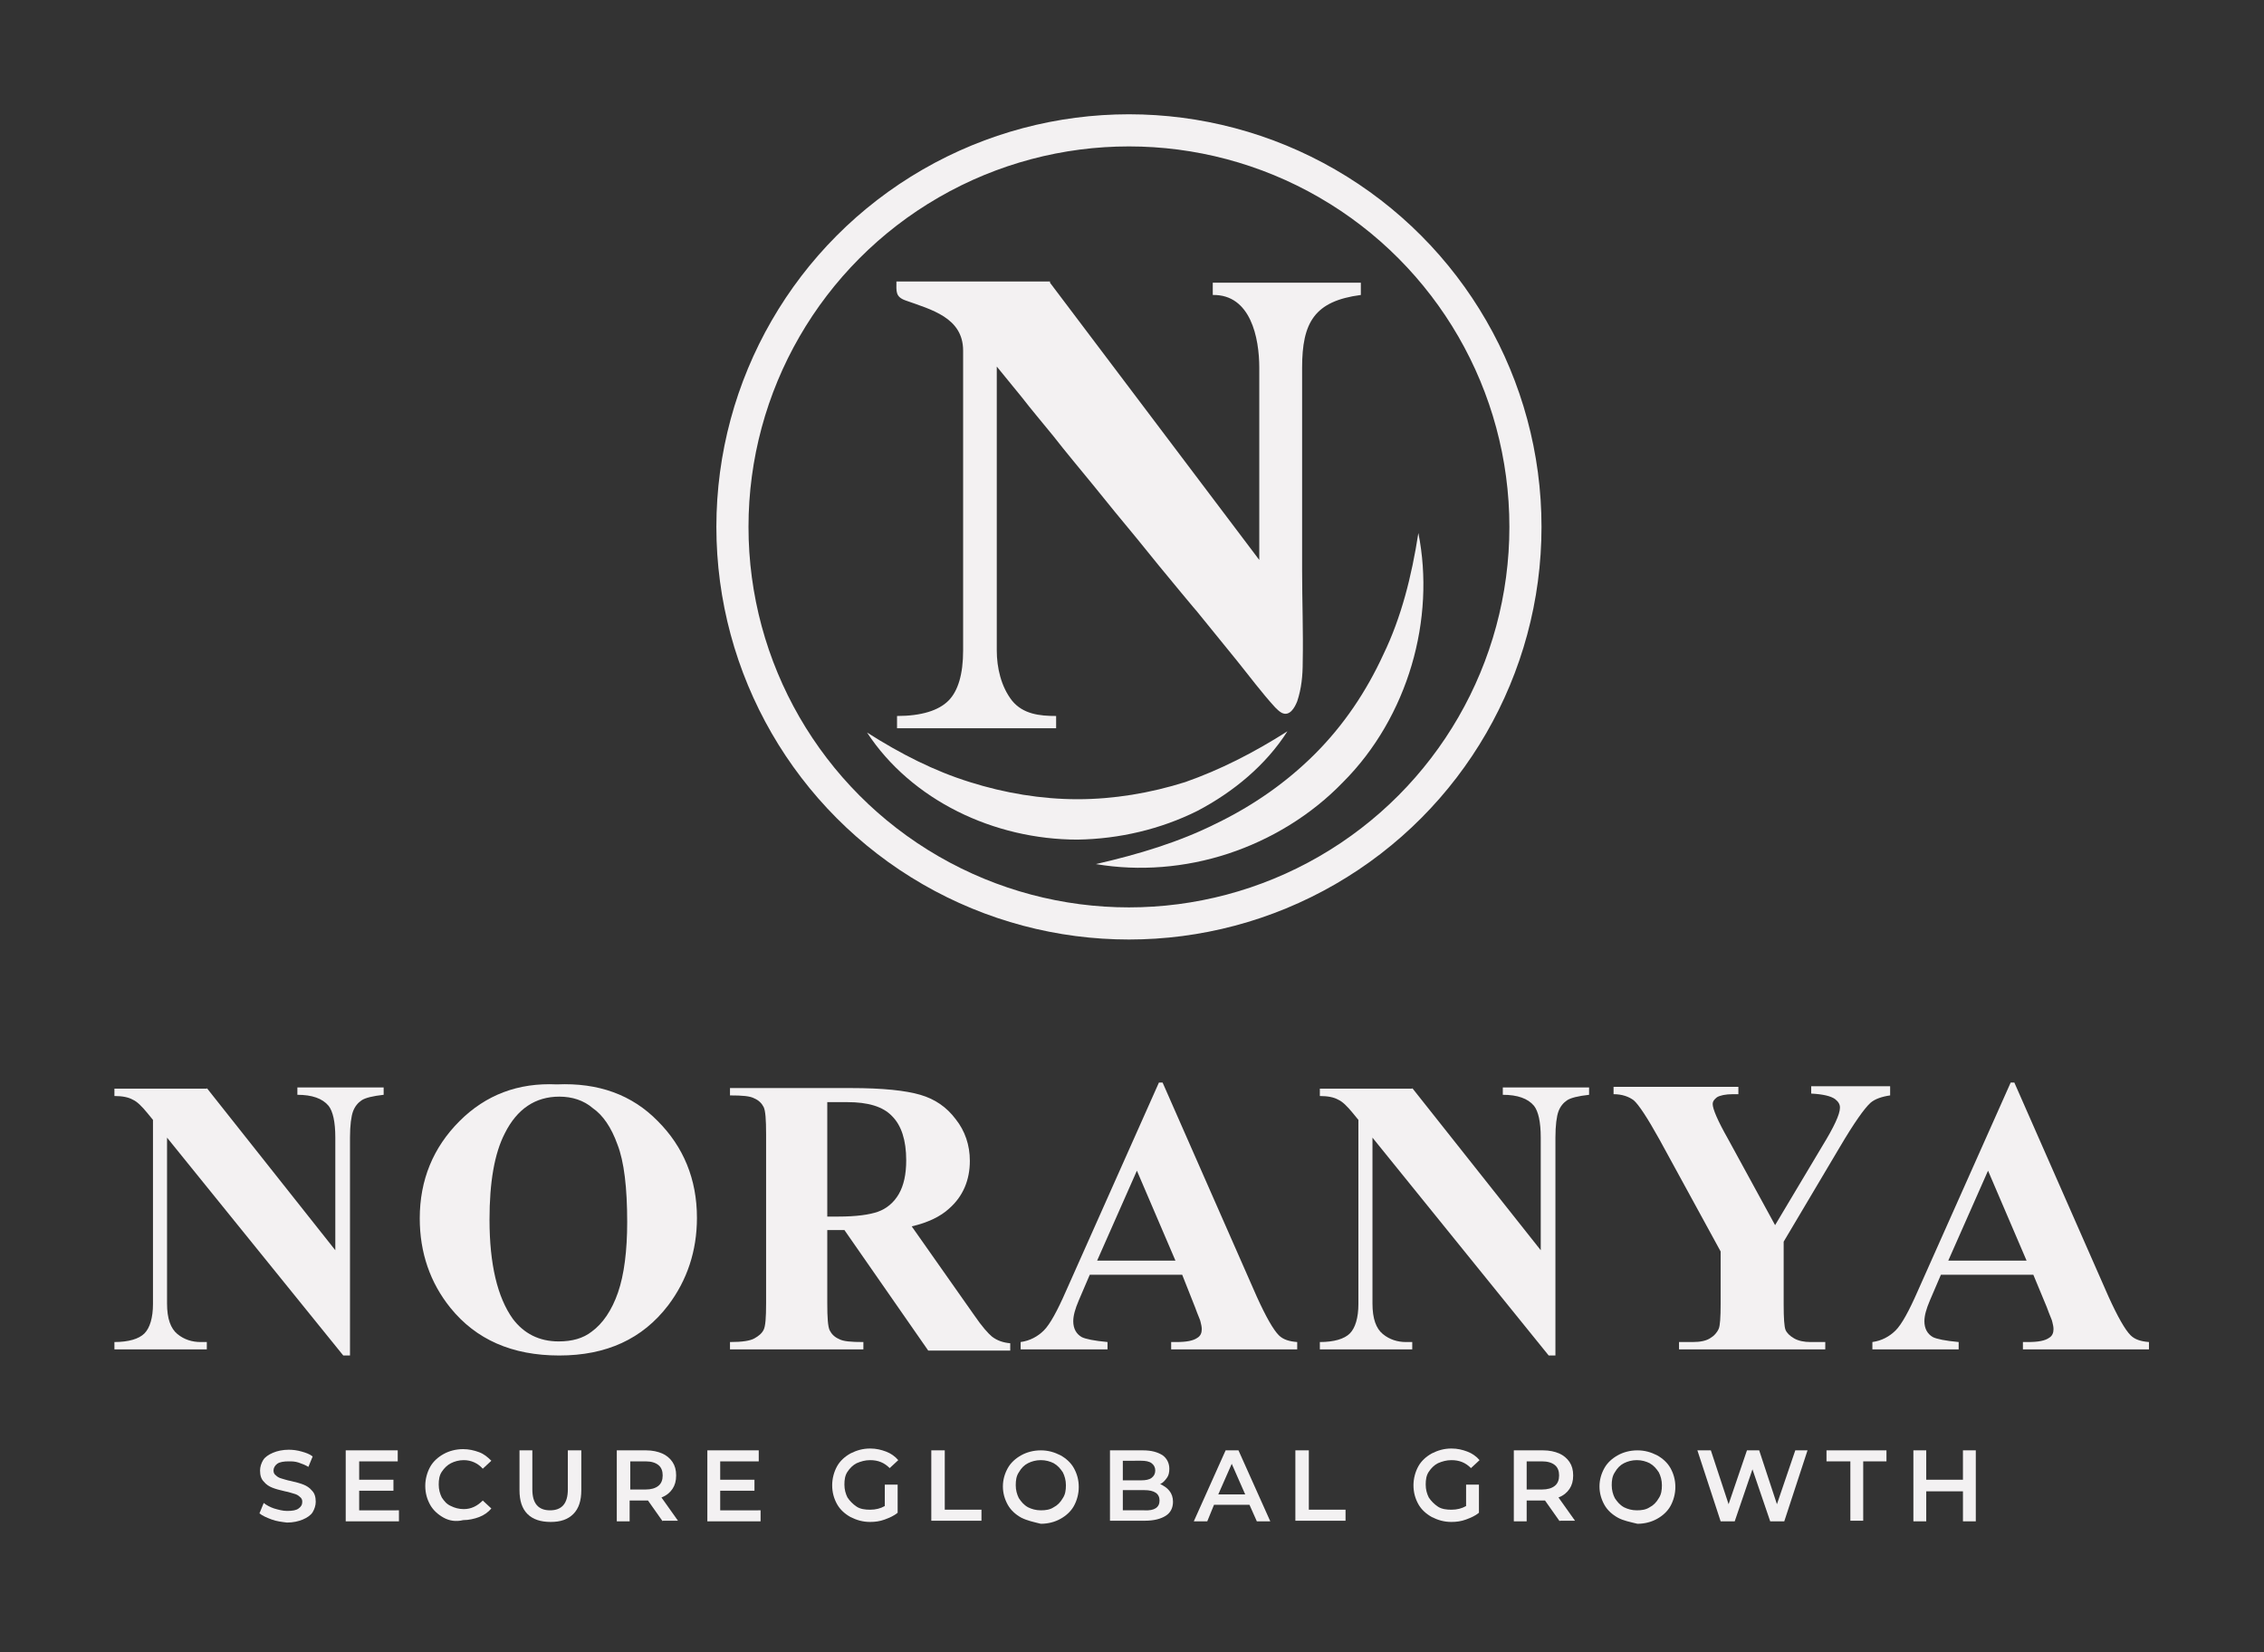
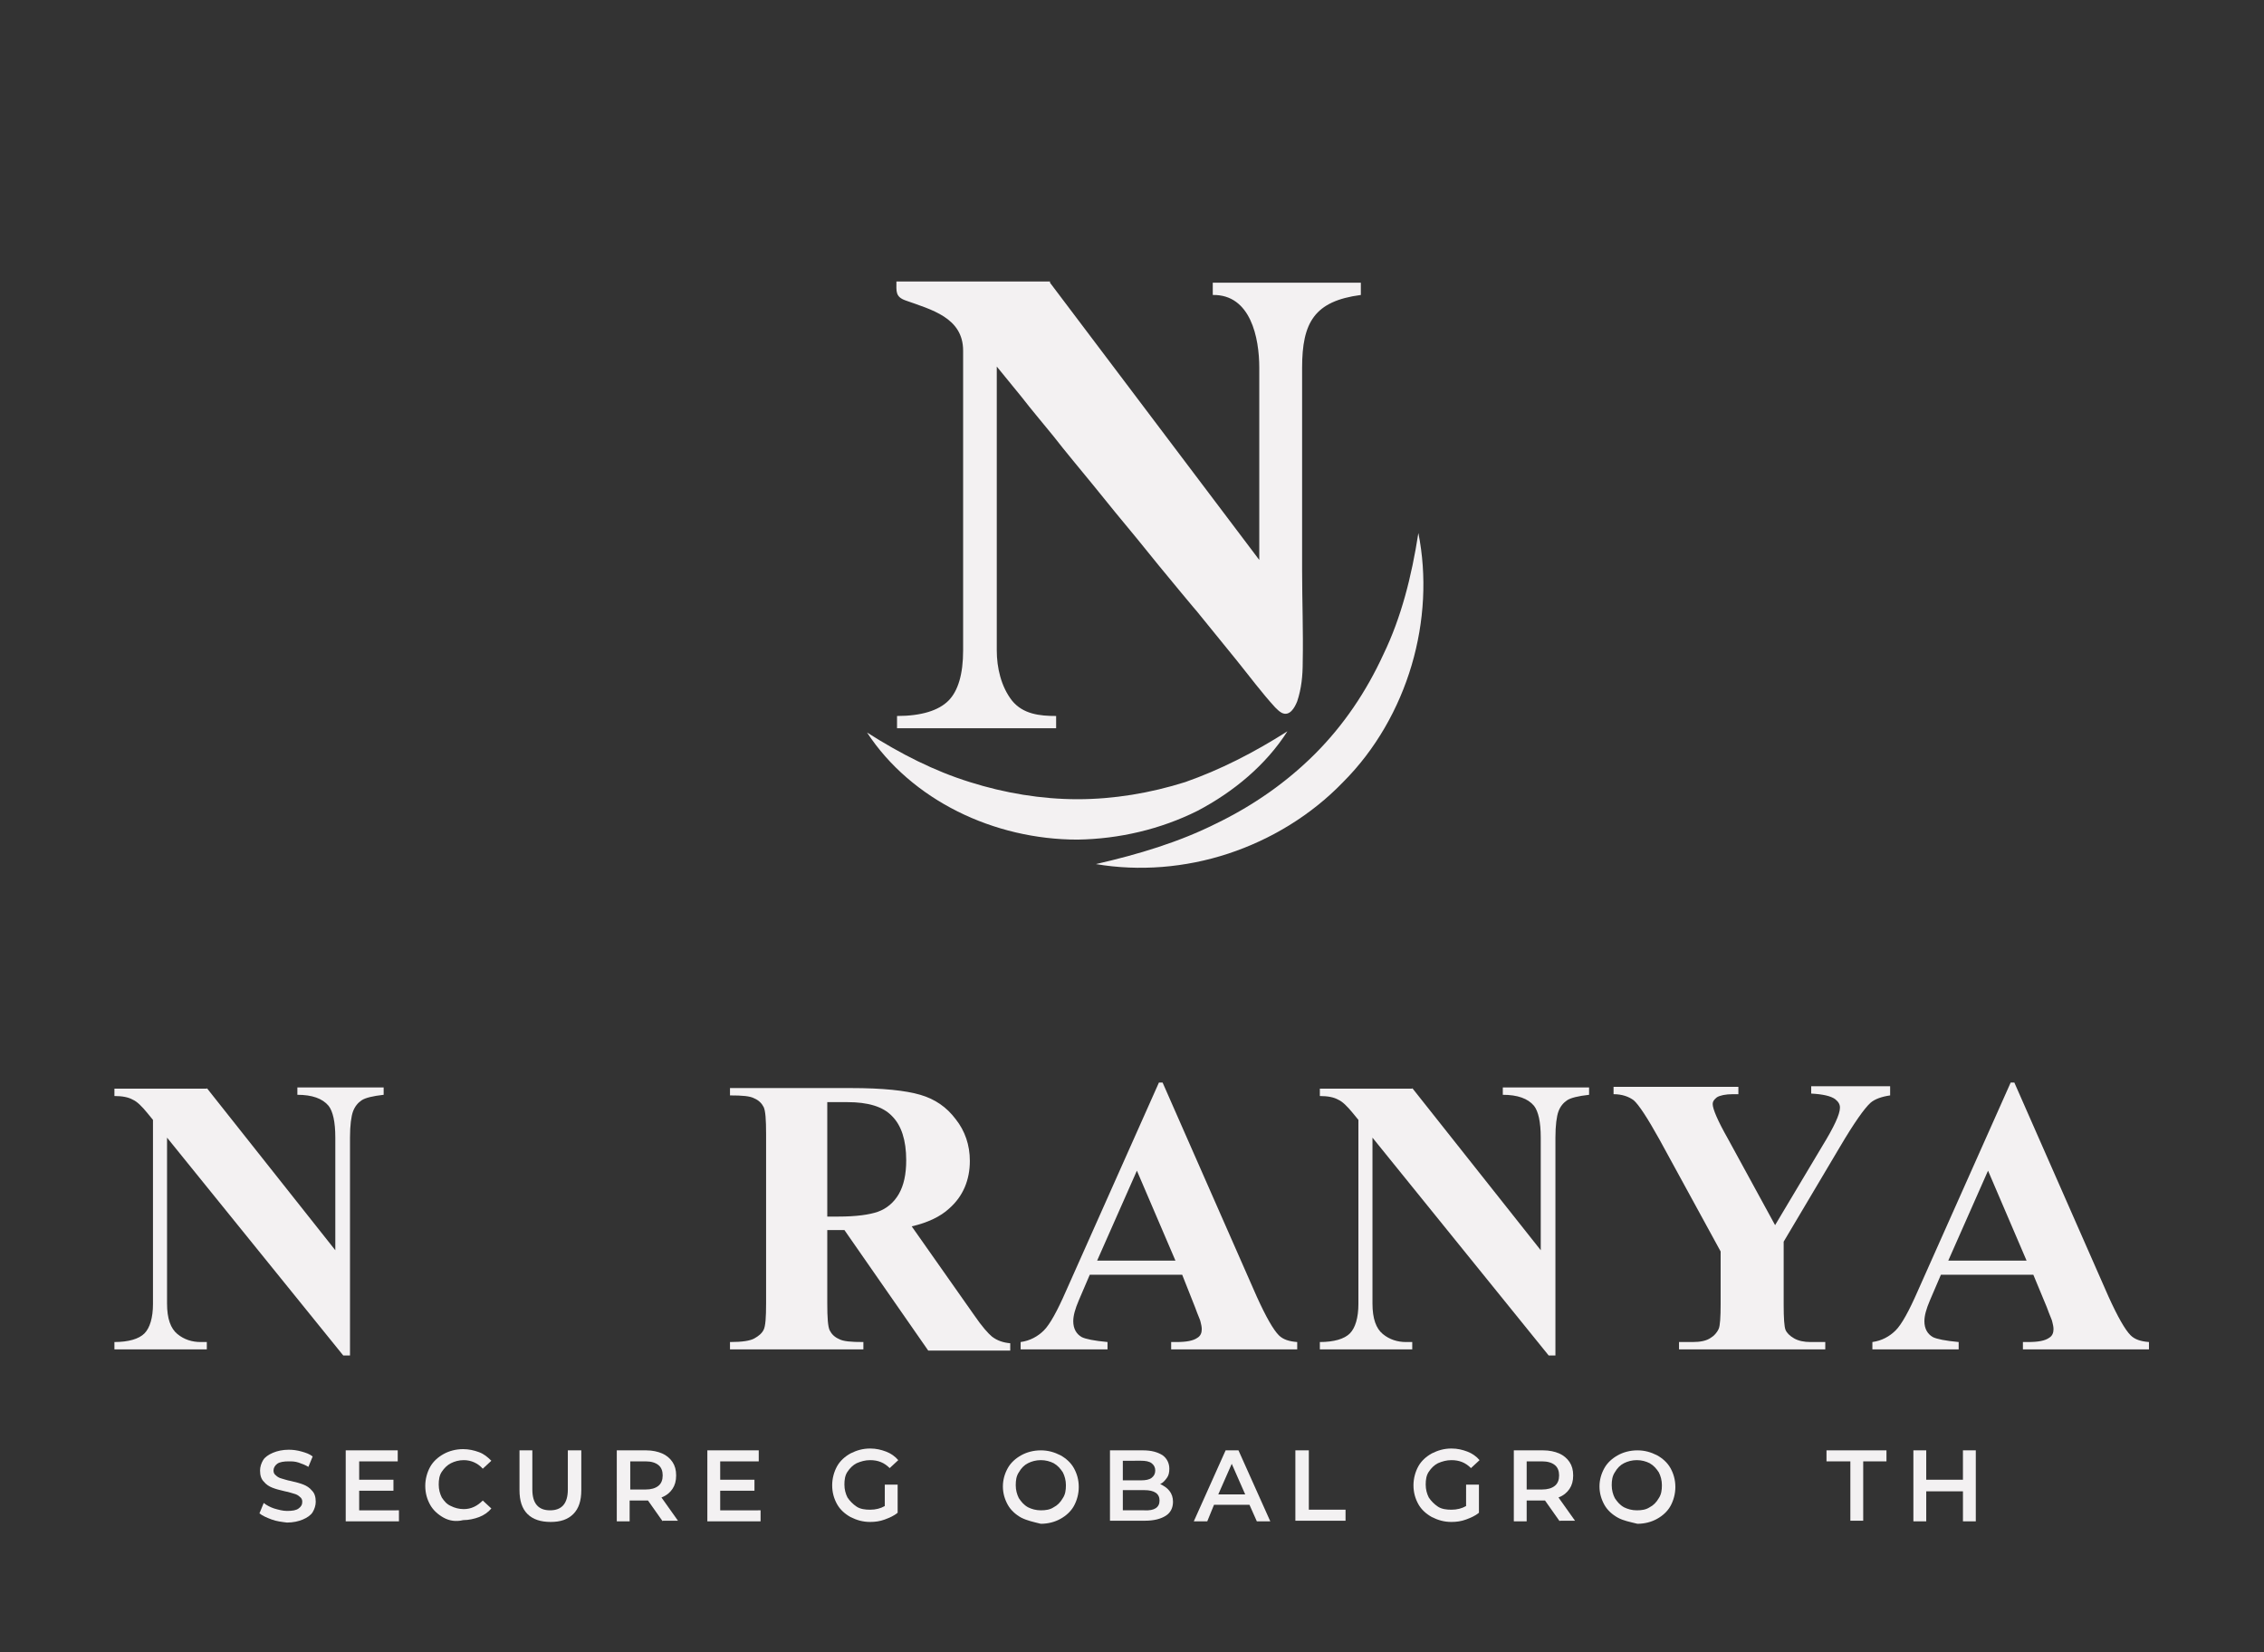
<svg xmlns="http://www.w3.org/2000/svg" version="1.1" x="0px" y="0px" viewBox="0 0 370 270" style="enable-background:new 0 0 370 270;" xml:space="preserve">
  <rect x="0" y="0" width="370" height="270" fill="#333333" stroke="none" />
  <style type="text/css"> .st0{fill:#F3F1F2;} .st1{fill:none;stroke:#F3F1F2;stroke-width:5.25;stroke-miterlimit:10;} </style>
  <g id="Calque_1"> </g>
  <g id="Lockup_Grid">
    <g>
      <g>
        <path class="st0" d="M44.4,248.3c-0.8-0.3-1.5-0.6-2-1l0.7-1.7c0.5,0.4,1.1,0.7,1.7,0.9c0.7,0.2,1.4,0.4,2.1,0.4 c0.9,0,1.5-0.1,1.9-0.4c0.4-0.3,0.6-0.6,0.6-1.1c0-0.3-0.1-0.6-0.4-0.8c-0.2-0.2-0.5-0.4-0.9-0.5c-0.4-0.1-0.9-0.3-1.5-0.4 c-0.9-0.2-1.6-0.4-2.1-0.6c-0.5-0.2-1-0.5-1.4-1c-0.4-0.4-0.6-1-0.6-1.8c0-0.6,0.2-1.2,0.5-1.7s0.9-0.9,1.6-1.2 c0.7-0.3,1.6-0.5,2.6-0.5c0.7,0,1.4,0.1,2.1,0.3c0.7,0.2,1.3,0.4,1.8,0.8l-0.7,1.7c-0.5-0.3-1-0.5-1.6-0.7 c-0.6-0.2-1.1-0.2-1.6-0.2c-0.8,0-1.5,0.1-1.9,0.4c-0.4,0.3-0.6,0.7-0.6,1.1c0,0.3,0.1,0.6,0.4,0.8c0.2,0.2,0.5,0.4,0.9,0.5 c0.4,0.1,0.9,0.3,1.5,0.4c0.9,0.2,1.6,0.4,2.1,0.6c0.5,0.2,1,0.5,1.4,1c0.4,0.4,0.6,1,0.6,1.8c0,0.6-0.2,1.2-0.5,1.7 c-0.3,0.5-0.9,0.9-1.6,1.2c-0.7,0.3-1.6,0.5-2.6,0.5C46.1,248.7,45.2,248.6,44.4,248.3z" />
        <path class="st0" d="M65.2,246.8v1.8h-8.7V237H65v1.8h-6.3v3h5.6v1.8h-5.6v3.2H65.2z" />
        <path class="st0" d="M72.5,248c-0.9-0.5-1.7-1.2-2.2-2.1c-0.5-0.9-0.8-1.9-0.8-3.1c0-1.1,0.3-2.2,0.8-3.1 c0.5-0.9,1.3-1.6,2.2-2.1c0.9-0.5,2-0.8,3.2-0.8c0.9,0,1.8,0.2,2.6,0.5c0.8,0.3,1.4,0.8,2,1.4l-1.4,1.3c-0.8-0.9-1.9-1.4-3.1-1.4 c-0.8,0-1.5,0.2-2.1,0.5c-0.6,0.3-1.1,0.8-1.5,1.4c-0.4,0.6-0.5,1.3-0.5,2.1c0,0.8,0.2,1.5,0.5,2.1c0.4,0.6,0.8,1.1,1.5,1.4 c0.6,0.3,1.3,0.5,2.1,0.5c1.2,0,2.2-0.5,3.1-1.4l1.4,1.3c-0.5,0.6-1.2,1.1-2,1.4c-0.8,0.3-1.7,0.5-2.6,0.5 C74.5,248.7,73.4,248.5,72.5,248z" />
        <path class="st0" d="M86.2,247.4c-0.9-0.9-1.3-2.2-1.3-3.9V237H87v6.4c0,2.3,1,3.4,2.9,3.4c1.9,0,2.9-1.1,2.9-3.4V237H95v6.5 c0,1.7-0.4,3-1.3,3.9c-0.9,0.9-2.1,1.3-3.7,1.3C88.4,248.7,87.1,248.3,86.2,247.4z" />
        <path class="st0" d="M108.3,248.6l-2.4-3.4c-0.1,0-0.2,0-0.4,0h-2.6v3.4h-2.1V237h4.8c1,0,1.9,0.2,2.6,0.5 c0.7,0.3,1.3,0.8,1.7,1.4c0.4,0.6,0.6,1.3,0.6,2.2c0,0.9-0.2,1.6-0.6,2.2s-1,1.1-1.8,1.4l2.7,3.8H108.3z M107.6,239.4 c-0.5-0.4-1.2-0.6-2.1-0.6h-2.5v4.6h2.5c0.9,0,1.6-0.2,2.1-0.6c0.5-0.4,0.7-1,0.7-1.7S108.1,239.8,107.6,239.4z" />
        <path class="st0" d="M124.3,246.8v1.8h-8.7V237h8.4v1.8h-6.3v3h5.6v1.8h-5.6v3.2H124.3z" />
        <path class="st0" d="M144.7,242.6h2v4.6c-0.6,0.5-1.3,0.8-2.1,1.1c-0.8,0.3-1.6,0.4-2.4,0.4c-1.2,0-2.2-0.3-3.2-0.8 c-0.9-0.5-1.7-1.2-2.2-2.1c-0.5-0.9-0.8-1.9-0.8-3.1c0-1.1,0.3-2.2,0.8-3.1c0.5-0.9,1.3-1.6,2.2-2.1c1-0.5,2-0.8,3.2-0.8 c1,0,1.8,0.2,2.6,0.5c0.8,0.3,1.5,0.8,2,1.4l-1.4,1.3c-0.9-0.9-1.9-1.3-3.2-1.3c-0.8,0-1.5,0.2-2.2,0.5c-0.6,0.3-1.1,0.8-1.5,1.4 c-0.4,0.6-0.5,1.3-0.5,2.1c0,0.8,0.2,1.5,0.5,2.1c0.4,0.6,0.9,1.1,1.5,1.5c0.6,0.4,1.4,0.5,2.2,0.5c0.9,0,1.7-0.2,2.4-0.6V242.6z " />
-         <path class="st0" d="M152.3,237h2.1v9.7h6v1.8h-8.2V237z" />
        <path class="st0" d="M166.9,248c-0.9-0.5-1.7-1.2-2.2-2.1c-0.5-0.9-0.8-1.9-0.8-3c0-1.1,0.3-2.1,0.8-3c0.5-0.9,1.3-1.6,2.2-2.1 c0.9-0.5,2-0.8,3.2-0.8c1.2,0,2.2,0.3,3.2,0.8c0.9,0.5,1.7,1.2,2.2,2.1c0.5,0.9,0.8,1.9,0.8,3.1c0,1.1-0.3,2.2-0.8,3.1 c-0.5,0.9-1.3,1.6-2.2,2.1c-0.9,0.5-2,0.8-3.2,0.8C168.9,248.7,167.9,248.5,166.9,248z M172.2,246.3c0.6-0.3,1.1-0.8,1.5-1.5 c0.4-0.6,0.5-1.3,0.5-2.1c0-0.8-0.2-1.5-0.5-2.1c-0.4-0.6-0.8-1.1-1.5-1.5c-0.6-0.3-1.3-0.5-2.1-0.5s-1.5,0.2-2.1,0.5 c-0.6,0.3-1.1,0.8-1.5,1.5c-0.4,0.6-0.5,1.3-0.5,2.1c0,0.8,0.2,1.5,0.5,2.1c0.4,0.6,0.8,1.1,1.5,1.5c0.6,0.3,1.3,0.5,2.1,0.5 S171.6,246.7,172.2,246.3z" />
        <path class="st0" d="M191.1,243.6c0.4,0.5,0.6,1.1,0.6,1.8c0,1-0.4,1.8-1.2,2.3c-0.8,0.5-1.9,0.8-3.4,0.8h-5.7V237h5.4 c1.4,0,2.4,0.3,3.2,0.8c0.7,0.5,1.1,1.3,1.1,2.2c0,0.6-0.1,1.1-0.4,1.5c-0.3,0.4-0.6,0.8-1.1,1 C190.2,242.8,190.7,243.1,191.1,243.6z M183.5,238.7v3.2h3c0.7,0,1.3-0.1,1.7-0.4c0.4-0.3,0.6-0.7,0.6-1.2c0-0.5-0.2-0.9-0.6-1.2 c-0.4-0.3-1-0.4-1.7-0.4H183.5z M189.5,245.2c0-1.1-0.8-1.7-2.5-1.7h-3.5v3.3h3.5C188.7,246.9,189.5,246.3,189.5,245.2z" />
        <path class="st0" d="M204.2,245.9h-5.8l-1.1,2.7h-2.2l5.2-11.6h2.1l5.2,11.6h-2.2L204.2,245.9z M203.5,244.2l-2.2-5l-2.2,5H203.5 z" />
        <path class="st0" d="M211.8,237h2.1v9.7h6v1.8h-8.2V237z" />
        <path class="st0" d="M239.7,242.6h2v4.6c-0.6,0.5-1.3,0.8-2.1,1.1c-0.8,0.3-1.6,0.4-2.4,0.4c-1.2,0-2.2-0.3-3.2-0.8 c-0.9-0.5-1.7-1.2-2.2-2.1c-0.5-0.9-0.8-1.9-0.8-3.1c0-1.1,0.3-2.2,0.8-3.1c0.5-0.9,1.3-1.6,2.2-2.1c1-0.5,2-0.8,3.2-0.8 c1,0,1.8,0.2,2.6,0.5c0.8,0.3,1.5,0.8,2,1.4l-1.4,1.3c-0.9-0.9-1.9-1.3-3.2-1.3c-0.8,0-1.5,0.2-2.2,0.5c-0.6,0.3-1.1,0.8-1.5,1.4 c-0.4,0.6-0.5,1.3-0.5,2.1c0,0.8,0.2,1.5,0.5,2.1c0.4,0.6,0.9,1.1,1.5,1.5c0.6,0.4,1.4,0.5,2.2,0.5c0.9,0,1.7-0.2,2.4-0.6V242.6z " />
        <path class="st0" d="M254.9,248.6l-2.4-3.4c-0.1,0-0.2,0-0.4,0h-2.6v3.4h-2.1V237h4.8c1,0,1.9,0.2,2.6,0.5 c0.7,0.3,1.3,0.8,1.7,1.4c0.4,0.6,0.6,1.3,0.6,2.2c0,0.9-0.2,1.6-0.6,2.2c-0.4,0.6-1,1.1-1.8,1.4l2.7,3.8H254.9z M254.1,239.4 c-0.5-0.4-1.2-0.6-2.1-0.6h-2.5v4.6h2.5c0.9,0,1.6-0.2,2.1-0.6c0.5-0.4,0.7-1,0.7-1.7S254.6,239.8,254.1,239.4z" />
        <path class="st0" d="M264.4,248c-0.9-0.5-1.7-1.2-2.2-2.1c-0.5-0.9-0.8-1.9-0.8-3c0-1.1,0.3-2.1,0.8-3c0.5-0.9,1.3-1.6,2.2-2.1 c0.9-0.5,2-0.8,3.2-0.8c1.2,0,2.2,0.3,3.2,0.8c0.9,0.5,1.7,1.2,2.2,2.1c0.5,0.9,0.8,1.9,0.8,3.1c0,1.1-0.3,2.2-0.8,3.1 c-0.5,0.9-1.3,1.6-2.2,2.1c-0.9,0.5-2,0.8-3.2,0.8C266.4,248.7,265.3,248.5,264.4,248z M269.6,246.3c0.6-0.3,1.1-0.8,1.5-1.5 c0.4-0.6,0.5-1.3,0.5-2.1c0-0.8-0.2-1.5-0.5-2.1c-0.4-0.6-0.8-1.1-1.5-1.5c-0.6-0.3-1.3-0.5-2.1-0.5c-0.8,0-1.5,0.2-2.1,0.5 c-0.6,0.3-1.1,0.8-1.5,1.5c-0.4,0.6-0.5,1.3-0.5,2.1c0,0.8,0.2,1.5,0.5,2.1c0.4,0.6,0.8,1.1,1.5,1.5c0.6,0.3,1.3,0.5,2.1,0.5 C268.3,246.8,269,246.7,269.6,246.3z" />
-         <path class="st0" d="M295.4,237l-3.8,11.6h-2.3l-2.9-8.5l-2.9,8.5h-2.3l-3.8-11.6h2.2l2.9,8.8l3-8.8h2l2.9,8.8l3-8.8H295.4z" />
        <path class="st0" d="M302.3,238.8h-3.8V237h9.8v1.8h-3.8v9.7h-2.1V238.8z" />
        <path class="st0" d="M322.9,237v11.6h-2.1v-4.9h-6v4.9h-2.1V237h2.1v4.8h6V237H322.9z" />
      </g>
      <path class="st0" d="M210.4,119.5c-3.5,5.5-8.8,9.9-14.7,13c-6,3-12.8,4.6-19.6,4.7c-6.8,0-13.6-1.6-19.6-4.6 c-6-3-11.2-7.4-14.8-12.9c5.5,3.5,11,6.3,16.8,8.1c5.7,1.8,11.7,2.8,17.6,2.8c5.9,0,11.9-1,17.6-2.8 C199.4,125.8,204.9,123,210.4,119.5z" />
-       <circle class="st1" cx="184.5" cy="86.1" r="64.8" />
      <path class="st0" d="M231.8,87.1c1.4,7,1,14.5-1.1,21.6c-2.1,7.1-5.9,13.8-11.2,19.1c-5.2,5.4-11.8,9.4-18.8,11.7 c-7,2.3-14.5,2.9-21.6,1.7c7-1.6,13.6-3.6,19.6-6.6c6-2.9,11.5-6.7,16.2-11.4c4.7-4.7,8.4-10.2,11.2-16.3 C229,100.9,230.7,94.2,231.8,87.1z" />
      <g>
        <path class="st0" d="M171.6,46.2l34.2,45.3c0,0,0-31.3,0-31.4c0-4.9-1.4-12-7.6-11.9v-2h24.2c0,0,0,2,0,2 c-7.6,1-9.6,4.5-9.6,11.9c0,1.1,0,2.1,0,3.2c0,2.7,0,5.4,0,8c0,3.6,0,7.1,0,10.7c0,3.7,0,7.4,0,11.1c0,5,0.2,10.1,0.1,15.1 c0,2.2-0.2,4.3-0.9,6.4c-0.4,1-1.2,2.5-2.5,1.9c-0.4-0.2-0.8-0.6-1.1-0.9c-2.2-2.4-4.2-5.1-6.3-7.7c-2.2-2.7-4.3-5.3-6.5-8 c-0.2-0.2-0.4-0.5-0.6-0.7c-0.7-0.8-1.3-1.6-2-2.4c-2.4-2.9-4.8-5.8-7.2-8.8c-2.4-2.9-4.8-5.8-7.2-8.8c-2.2-2.7-4.4-5.3-6.5-8 c-1.7-2.1-3.5-4.2-5.2-6.4c0,0-4-4.9-4-4.9v46.4c0,2.8,0.7,5.9,2.5,8.2c1.8,2.2,4.5,2.5,7.2,2.5v2h-26v-2c4,0,6.8-0.9,8.4-2.5 c1.6-1.6,2.4-4.4,2.4-8.2c0,0,0-48.9,0-49c0-5.4-5.2-6.7-9.4-8.2c-1.7-0.6-1.5-1.5-1.5-3.1H171.6z" />
      </g>
      <g>
        <path class="st0" d="M33.8,177.8l21,26.5v-18.4c0-2.6-0.4-4.3-1.1-5.2c-1-1.2-2.7-1.8-5.1-1.8v-1.2h14.1v1.2 c-1.8,0.2-3,0.5-3.6,0.9c-0.6,0.4-1.1,1-1.4,1.8c-0.3,0.8-0.5,2.3-0.5,4.3v35.6h-1.1l-28.8-35.6v27.1c0,2.5,0.6,4.1,1.7,5 c1.1,0.9,2.4,1.3,3.8,1.3h1v1.2H18.7v-1.2c2.3,0,4-0.5,4.9-1.4c0.9-0.9,1.4-2.6,1.4-4.8v-30.1l-0.9-1.1c-0.9-1.1-1.7-1.9-2.4-2.2 c-0.7-0.4-1.7-0.6-3-0.6v-1.2H33.8z" />
-         <path class="st0" d="M91,177.2c6.8-0.3,12.3,1.7,16.5,6c4.2,4.2,6.4,9.5,6.4,15.8c0,5.4-1.6,10.2-4.7,14.3 c-4.2,5.5-10.1,8.2-17.8,8.2c-7.7,0-13.6-2.6-17.8-7.8c-3.3-4.1-5-9-5-14.6c0-6.3,2.2-11.6,6.5-15.9 C79.4,178.9,84.7,176.9,91,177.2z M91.4,179.2c-3.9,0-6.9,2-8.9,6c-1.7,3.3-2.5,8-2.5,14.1c0,7.3,1.3,12.7,3.8,16.2 c1.8,2.4,4.3,3.7,7.5,3.7c2.2,0,4-0.5,5.4-1.6c1.8-1.3,3.3-3.5,4.3-6.4c1-2.9,1.5-6.8,1.5-11.5c0-5.6-0.5-9.9-1.6-12.7 c-1-2.8-2.4-4.8-4-5.9C95.4,179.8,93.5,179.2,91.4,179.2z" />
        <path class="st0" d="M135.2,201v12c0,2.3,0.1,3.8,0.4,4.4c0.3,0.6,0.8,1.1,1.5,1.4c0.7,0.4,2,0.5,4,0.5v1.2h-21.8v-1.2 c2,0,3.3-0.2,4-0.6c0.7-0.4,1.2-0.8,1.5-1.4c0.3-0.6,0.4-2,0.4-4.3v-27.7c0-2.3-0.1-3.8-0.4-4.4c-0.3-0.6-0.8-1.1-1.5-1.4 c-0.7-0.4-2-0.5-4-0.5v-1.2h19.8c5.2,0,8.9,0.4,11.3,1.1c2.4,0.7,4.3,2,5.8,4c1.5,1.9,2.3,4.2,2.3,6.8c0,3.1-1.1,5.8-3.4,7.8 c-1.4,1.3-3.5,2.3-6.1,2.9l10.2,14.5c1.3,1.9,2.3,3,2.9,3.5c0.9,0.7,1.9,1,3,1.1v1.2h-13.4L138,201H135.2z M135.2,180.1v18.7h1.8 c2.9,0,5.1-0.3,6.5-0.8c1.4-0.5,2.6-1.5,3.4-2.9c0.8-1.4,1.2-3.2,1.2-5.5c0-3.3-0.8-5.7-2.3-7.2c-1.5-1.6-4-2.3-7.3-2.3H135.2z" />
        <path class="st0" d="M193.2,208.3h-15.1l-1.8,4.2c-0.6,1.4-0.9,2.5-0.9,3.4c0,1.2,0.5,2.1,1.4,2.6c0.6,0.3,2,0.6,4.2,0.8v1.2 h-14.2v-1.2c1.5-0.2,2.8-0.9,3.8-1.9c1-1,2.2-3.2,3.6-6.4l15.2-34.1h0.6l15.4,35c1.5,3.3,2.7,5.4,3.6,6.3c0.7,0.7,1.7,1,3,1.1 v1.2h-20.6v-1.2h0.8c1.7,0,2.8-0.2,3.5-0.7c0.5-0.3,0.7-0.8,0.7-1.4c0-0.4-0.1-0.8-0.2-1.2c0-0.2-0.4-1-0.9-2.4L193.2,208.3z M192.1,206l-6.3-14.7l-6.5,14.7H192.1z" />
        <path class="st0" d="M230.8,177.8l21,26.5v-18.4c0-2.6-0.4-4.3-1.1-5.2c-1-1.2-2.7-1.8-5.1-1.8v-1.2h14.1v1.2 c-1.8,0.2-3,0.5-3.6,0.9c-0.6,0.4-1.1,1-1.4,1.8c-0.3,0.8-0.5,2.3-0.5,4.3v35.6h-1.1l-28.8-35.6v27.1c0,2.5,0.6,4.1,1.7,5 c1.1,0.9,2.4,1.3,3.8,1.3h1v1.2h-15.1v-1.2c2.3,0,4-0.5,4.9-1.4c0.9-0.9,1.4-2.6,1.4-4.8v-30.1l-0.9-1.1 c-0.9-1.1-1.7-1.9-2.4-2.2c-0.7-0.4-1.7-0.6-3-0.6v-1.2H230.8z" />
        <path class="st0" d="M308.9,177.8v1.2c-1.4,0.2-2.5,0.6-3.2,1.2c-1,0.9-2.7,3.3-5,7.2l-9.2,15.5v10.3c0,2.2,0.1,3.6,0.3,4.1 c0.2,0.5,0.7,1,1.4,1.4c0.7,0.4,1.6,0.6,2.7,0.6h2.4v1.2h-23.9v-1.2h2.2c1.3,0,2.3-0.2,3-0.7c0.5-0.3,1-0.8,1.3-1.5 c0.2-0.5,0.3-1.8,0.3-4v-8.6l-10-18.3c-2-3.6-3.4-5.7-4.2-6.4c-0.8-0.6-1.9-1-3.3-1v-1.2h20.4v1.2h-0.9c-1.2,0-2.1,0.2-2.6,0.5 c-0.5,0.4-0.7,0.7-0.7,1.1c0,0.8,0.8,2.7,2.5,5.7l7.7,14.1l7.7-12.9c1.9-3.1,2.9-5.2,2.9-6.3c0-0.6-0.3-1-0.8-1.4 c-0.7-0.5-2-0.8-3.9-0.9v-1.2H308.9z" />
        <path class="st0" d="M332.3,208.3h-15.1l-1.8,4.2c-0.6,1.4-0.9,2.5-0.9,3.4c0,1.2,0.5,2.1,1.4,2.6c0.6,0.3,2,0.6,4.2,0.8v1.2H306 v-1.2c1.5-0.2,2.8-0.9,3.8-1.9c1-1,2.2-3.2,3.6-6.4l15.2-34.1h0.6l15.4,35c1.5,3.3,2.7,5.4,3.6,6.3c0.7,0.7,1.7,1,3,1.1v1.2 h-20.6v-1.2h0.8c1.7,0,2.8-0.2,3.5-0.7c0.5-0.3,0.7-0.8,0.7-1.4c0-0.4-0.1-0.8-0.2-1.2c0-0.2-0.4-1-0.9-2.4L332.3,208.3z M331.2,206l-6.3-14.7l-6.5,14.7H331.2z" />
      </g>
    </g>
  </g>
</svg>